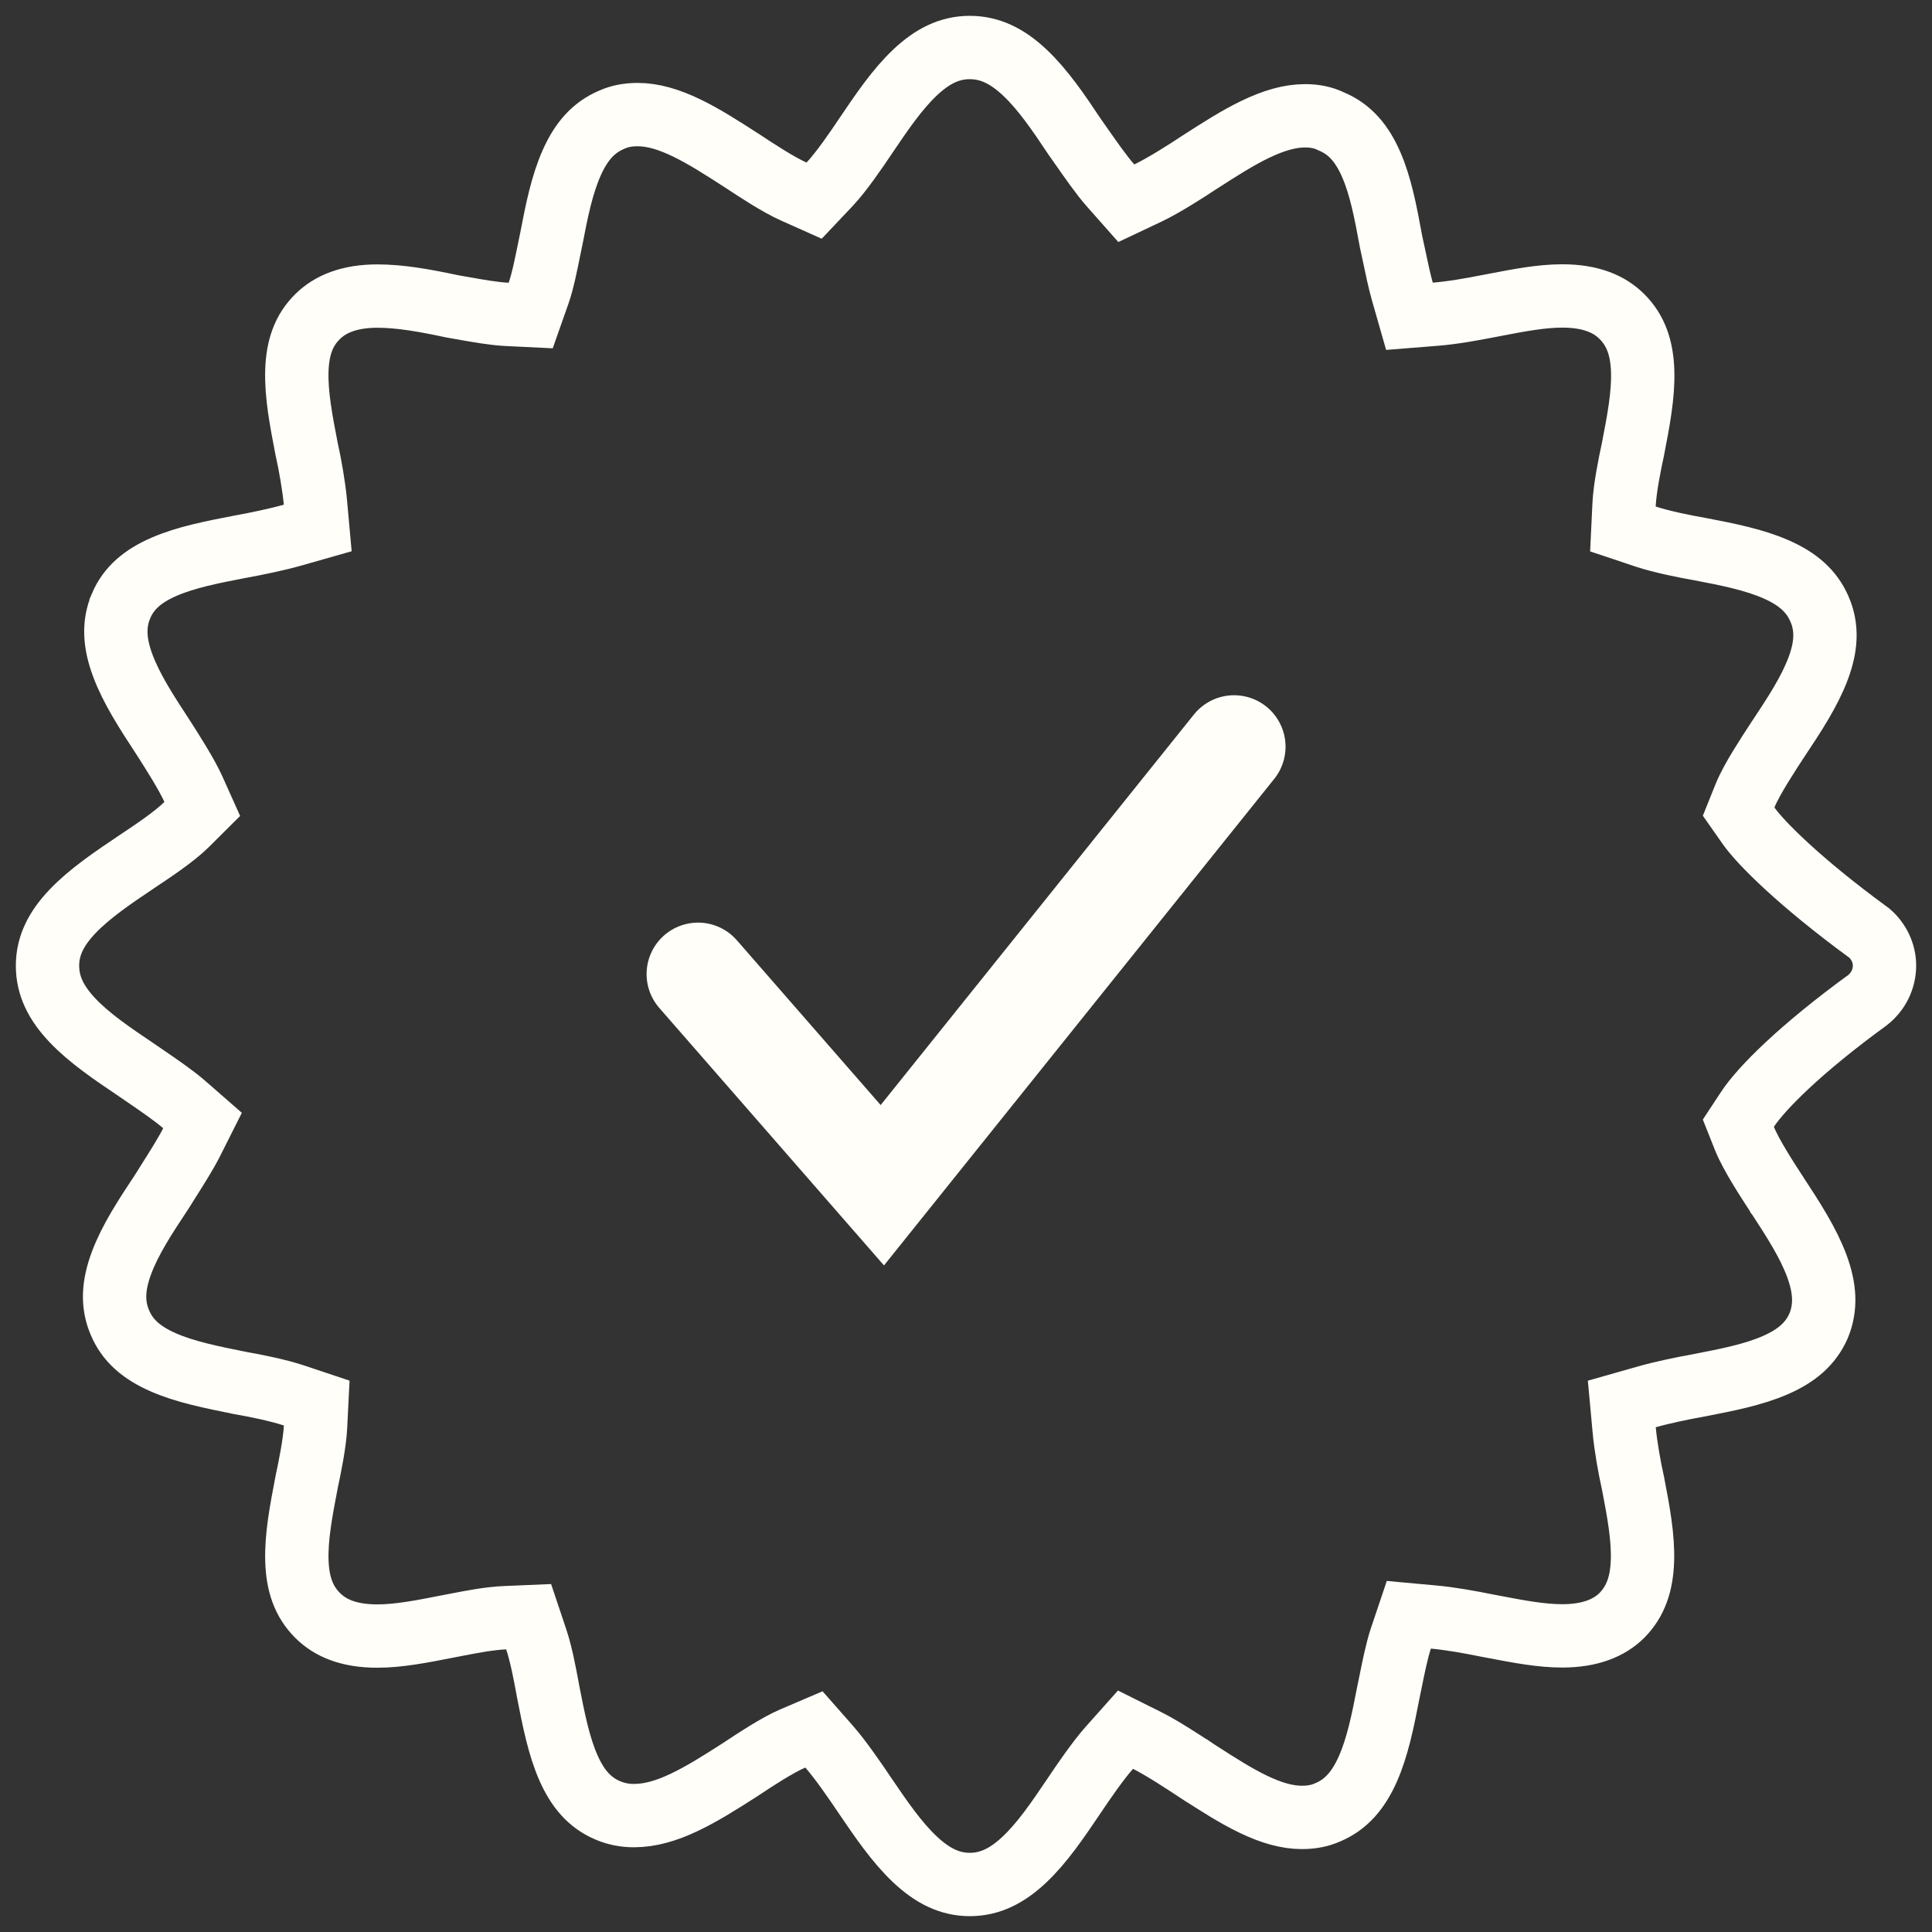
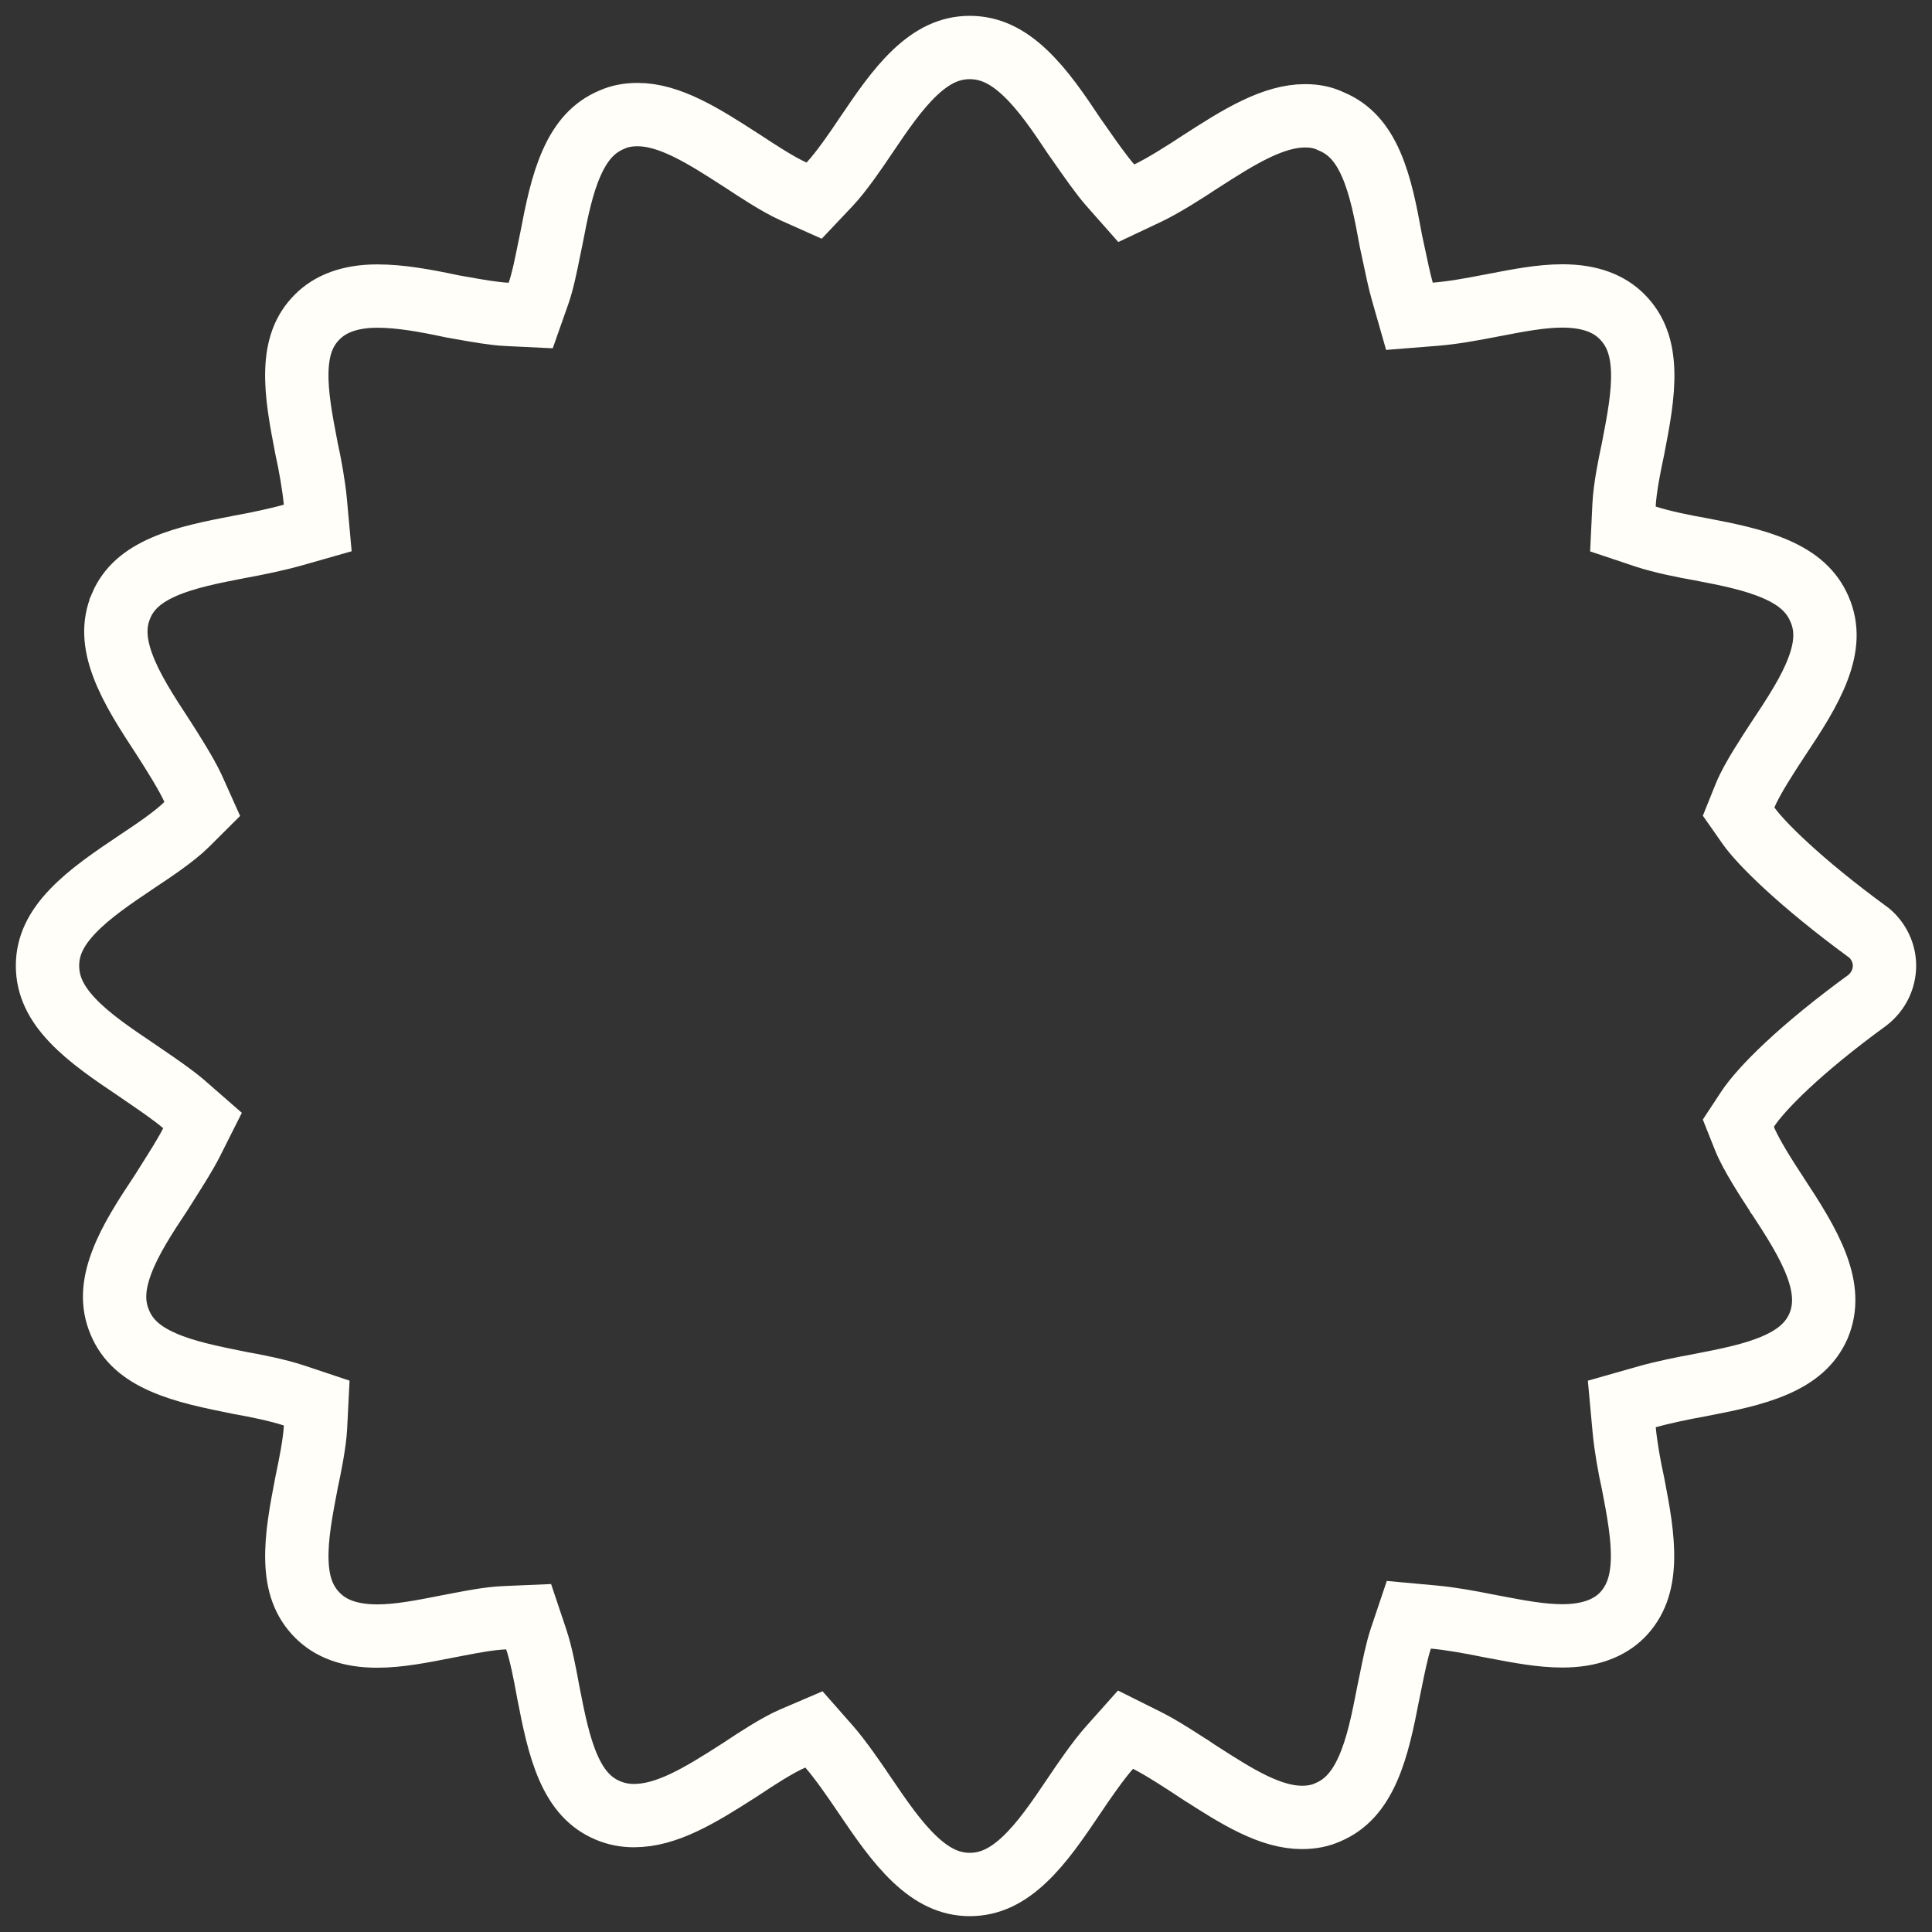
<svg xmlns="http://www.w3.org/2000/svg" fill="none" viewBox="0 0 61 61" height="61" width="61">
  <rect x="0" y="0" width="61" height="61" fill="#333333" stroke="none" />
  <g id="Check Mark">
    <path stroke-width="2" stroke="#FFFEF9" d="M58.962 29.418L59.022 29.462C59.321 29.719 59.5 30.098 59.5 30.486C59.5 30.909 59.307 31.311 58.958 31.582C56.857 33.112 55.617 34.353 55.173 35.027L54.886 35.463L55.079 35.948C55.284 36.461 55.811 37.27 56.087 37.692L56.092 37.701L56.094 37.703C56.617 38.501 57.09 39.235 57.363 39.969C57.623 40.672 57.663 41.282 57.415 41.871C57.165 42.436 56.715 42.814 56.054 43.102C55.364 43.403 54.544 43.565 53.64 43.74C53.163 43.824 52.47 43.969 52.005 44.101L51.206 44.328L51.282 45.154C51.326 45.643 51.451 46.356 51.559 46.827C51.732 47.722 51.883 48.536 51.858 49.282C51.834 49.998 51.648 50.559 51.207 51.005C50.814 51.395 50.211 51.65 49.328 51.65C48.66 51.65 47.967 51.518 47.174 51.367C47.108 51.354 47.041 51.342 46.974 51.329C46.386 51.21 45.763 51.1 45.268 51.056L44.482 50.984L44.23 51.733C44.106 52.101 43.993 52.664 43.91 53.075C43.884 53.208 43.86 53.325 43.84 53.415L43.838 53.427L43.835 53.44C43.661 54.338 43.493 55.167 43.184 55.861C42.887 56.527 42.499 56.979 41.924 57.22L41.915 57.224L41.906 57.228C41.687 57.325 41.426 57.382 41.108 57.382C40.632 57.382 40.129 57.236 39.562 56.962C39.014 56.698 38.47 56.349 37.867 55.961L37.788 55.91L37.785 55.908C37.784 55.908 37.784 55.907 37.783 55.907C37.382 55.643 36.685 55.185 36.219 54.953L35.536 54.612L35.027 55.183C34.672 55.581 34.194 56.278 33.92 56.688C33.395 57.467 32.91 58.181 32.344 58.714C31.8 59.227 31.256 59.5 30.619 59.5C29.985 59.5 29.436 59.224 28.883 58.702C28.309 58.16 27.814 57.435 27.279 56.646C27.004 56.236 26.527 55.544 26.177 55.147L25.699 54.604L25.033 54.889C24.531 55.104 23.824 55.573 23.426 55.837C23.408 55.848 23.392 55.859 23.376 55.87C22.073 56.709 21.047 57.325 20.013 57.325C19.723 57.325 19.454 57.271 19.197 57.163C18.622 56.922 18.239 56.476 17.948 55.817C17.645 55.129 17.482 54.309 17.306 53.406C17.301 53.377 17.295 53.345 17.289 53.312C17.212 52.894 17.087 52.223 16.93 51.758L16.691 51.045L15.939 51.077C15.456 51.098 14.924 51.201 14.476 51.287C14.393 51.303 14.312 51.319 14.236 51.333L14.236 51.333L14.226 51.335L14.137 51.352C13.32 51.513 12.591 51.656 11.912 51.656C11.01 51.656 10.426 51.401 10.031 51.008L10.031 51.008C9.584 50.563 9.396 50.002 9.374 49.278C9.35 48.523 9.508 47.698 9.683 46.786C9.779 46.341 9.936 45.57 9.962 45.058L10 44.3L9.279 44.059C8.786 43.895 8.052 43.747 7.583 43.666L7.579 43.665C6.664 43.481 5.839 43.315 5.145 43.009C4.477 42.715 4.029 42.334 3.788 41.763L3.786 41.758C3.537 41.179 3.575 40.576 3.836 39.876C4.107 39.149 4.581 38.42 5.103 37.635L5.112 37.621L5.121 37.606C5.173 37.522 5.239 37.418 5.312 37.302C5.553 36.922 5.872 36.418 6.046 36.071L6.394 35.379L5.81 34.869C5.494 34.593 4.967 34.233 4.591 33.976C4.496 33.911 4.41 33.853 4.34 33.804L4.333 33.799L4.326 33.794C3.534 33.262 2.816 32.774 2.282 32.209C1.771 31.667 1.5 31.126 1.5 30.491C1.5 29.86 1.772 29.321 2.289 28.777C2.828 28.211 3.549 27.723 4.343 27.19C4.361 27.178 4.379 27.166 4.398 27.153C4.793 26.891 5.508 26.416 5.896 26.029L6.386 25.541L6.103 24.91C5.893 24.445 5.445 23.744 5.18 23.328L5.151 23.284L5.151 23.284L5.145 23.274C4.622 22.477 4.148 21.743 3.876 21.011C3.614 20.308 3.577 19.704 3.825 19.125L3.825 19.124C4.064 18.564 4.511 18.186 5.177 17.896C5.869 17.595 6.694 17.433 7.599 17.259C8.076 17.174 8.769 17.029 9.234 16.897L10.032 16.67L9.957 15.844C9.912 15.355 9.787 14.642 9.68 14.171C9.506 13.272 9.35 12.455 9.373 11.707C9.396 10.987 9.583 10.434 10.024 10L10.024 10L10.029 9.995C10.422 9.604 11.026 9.348 11.911 9.348C12.638 9.348 13.411 9.488 14.249 9.666L14.269 9.67L14.289 9.674C14.393 9.691 14.504 9.711 14.618 9.732C15.074 9.813 15.597 9.907 16.013 9.926L16.756 9.962L17.003 9.261C17.133 8.896 17.249 8.317 17.332 7.904C17.358 7.779 17.38 7.669 17.398 7.585L17.401 7.572L17.404 7.558C17.577 6.651 17.745 5.823 18.054 5.133C18.35 4.471 18.737 4.022 19.315 3.78L19.324 3.776L19.333 3.772C19.552 3.675 19.813 3.618 20.131 3.618C20.607 3.618 21.11 3.764 21.677 4.038C22.225 4.302 22.769 4.651 23.371 5.039C23.399 5.057 23.426 5.074 23.454 5.092C23.85 5.354 24.566 5.827 25.058 6.046L25.705 6.335L26.192 5.82C26.562 5.428 27.049 4.716 27.318 4.312C27.844 3.533 28.329 2.819 28.894 2.286C29.437 1.774 29.981 1.5 30.619 1.5C31.259 1.5 31.808 1.774 32.355 2.289C32.924 2.823 33.415 3.543 33.937 4.328L33.946 4.341L33.956 4.354C34.011 4.431 34.076 4.525 34.149 4.629C34.42 5.017 34.789 5.545 35.064 5.855L35.561 6.417L36.24 6.096C36.734 5.862 37.447 5.406 37.863 5.13L37.89 5.113C38.512 4.713 39.078 4.349 39.647 4.077C40.22 3.803 40.728 3.656 41.205 3.656C41.519 3.656 41.772 3.711 42.005 3.82L42.023 3.829L42.042 3.837C42.617 4.078 42.999 4.524 43.288 5.181C43.589 5.867 43.748 6.688 43.912 7.586L43.916 7.609L43.921 7.631C43.947 7.742 43.978 7.895 44.014 8.066C44.092 8.437 44.188 8.893 44.276 9.199L44.501 9.986L45.317 9.921C45.879 9.876 46.471 9.766 46.99 9.666C47.041 9.656 47.092 9.646 47.142 9.637C47.955 9.48 48.663 9.344 49.326 9.344C50.228 9.344 50.813 9.599 51.207 9.992C51.655 10.437 51.842 11 51.865 11.721C51.888 12.474 51.731 13.293 51.556 14.194C51.459 14.64 51.302 15.412 51.277 15.944L51.241 16.701L51.959 16.941C52.455 17.106 53.193 17.254 53.661 17.335C54.569 17.508 55.399 17.675 56.091 17.982C56.758 18.277 57.208 18.664 57.45 19.237L57.453 19.242C57.701 19.821 57.664 20.419 57.404 21.111C57.133 21.834 56.66 22.557 56.136 23.345L56.132 23.35C55.981 23.58 55.778 23.892 55.59 24.199C55.413 24.489 55.212 24.837 55.097 25.123L54.895 25.625L55.206 26.069C55.584 26.609 56.816 27.845 58.962 29.418Z" id="Vector" />
-     <path stroke-linecap="round" stroke-width="3.25" stroke="#FFFEF9" d="M22.04 30.755L27.858 37.422L38.964 23.576" id="Vector 12" />
  </g>
</svg>